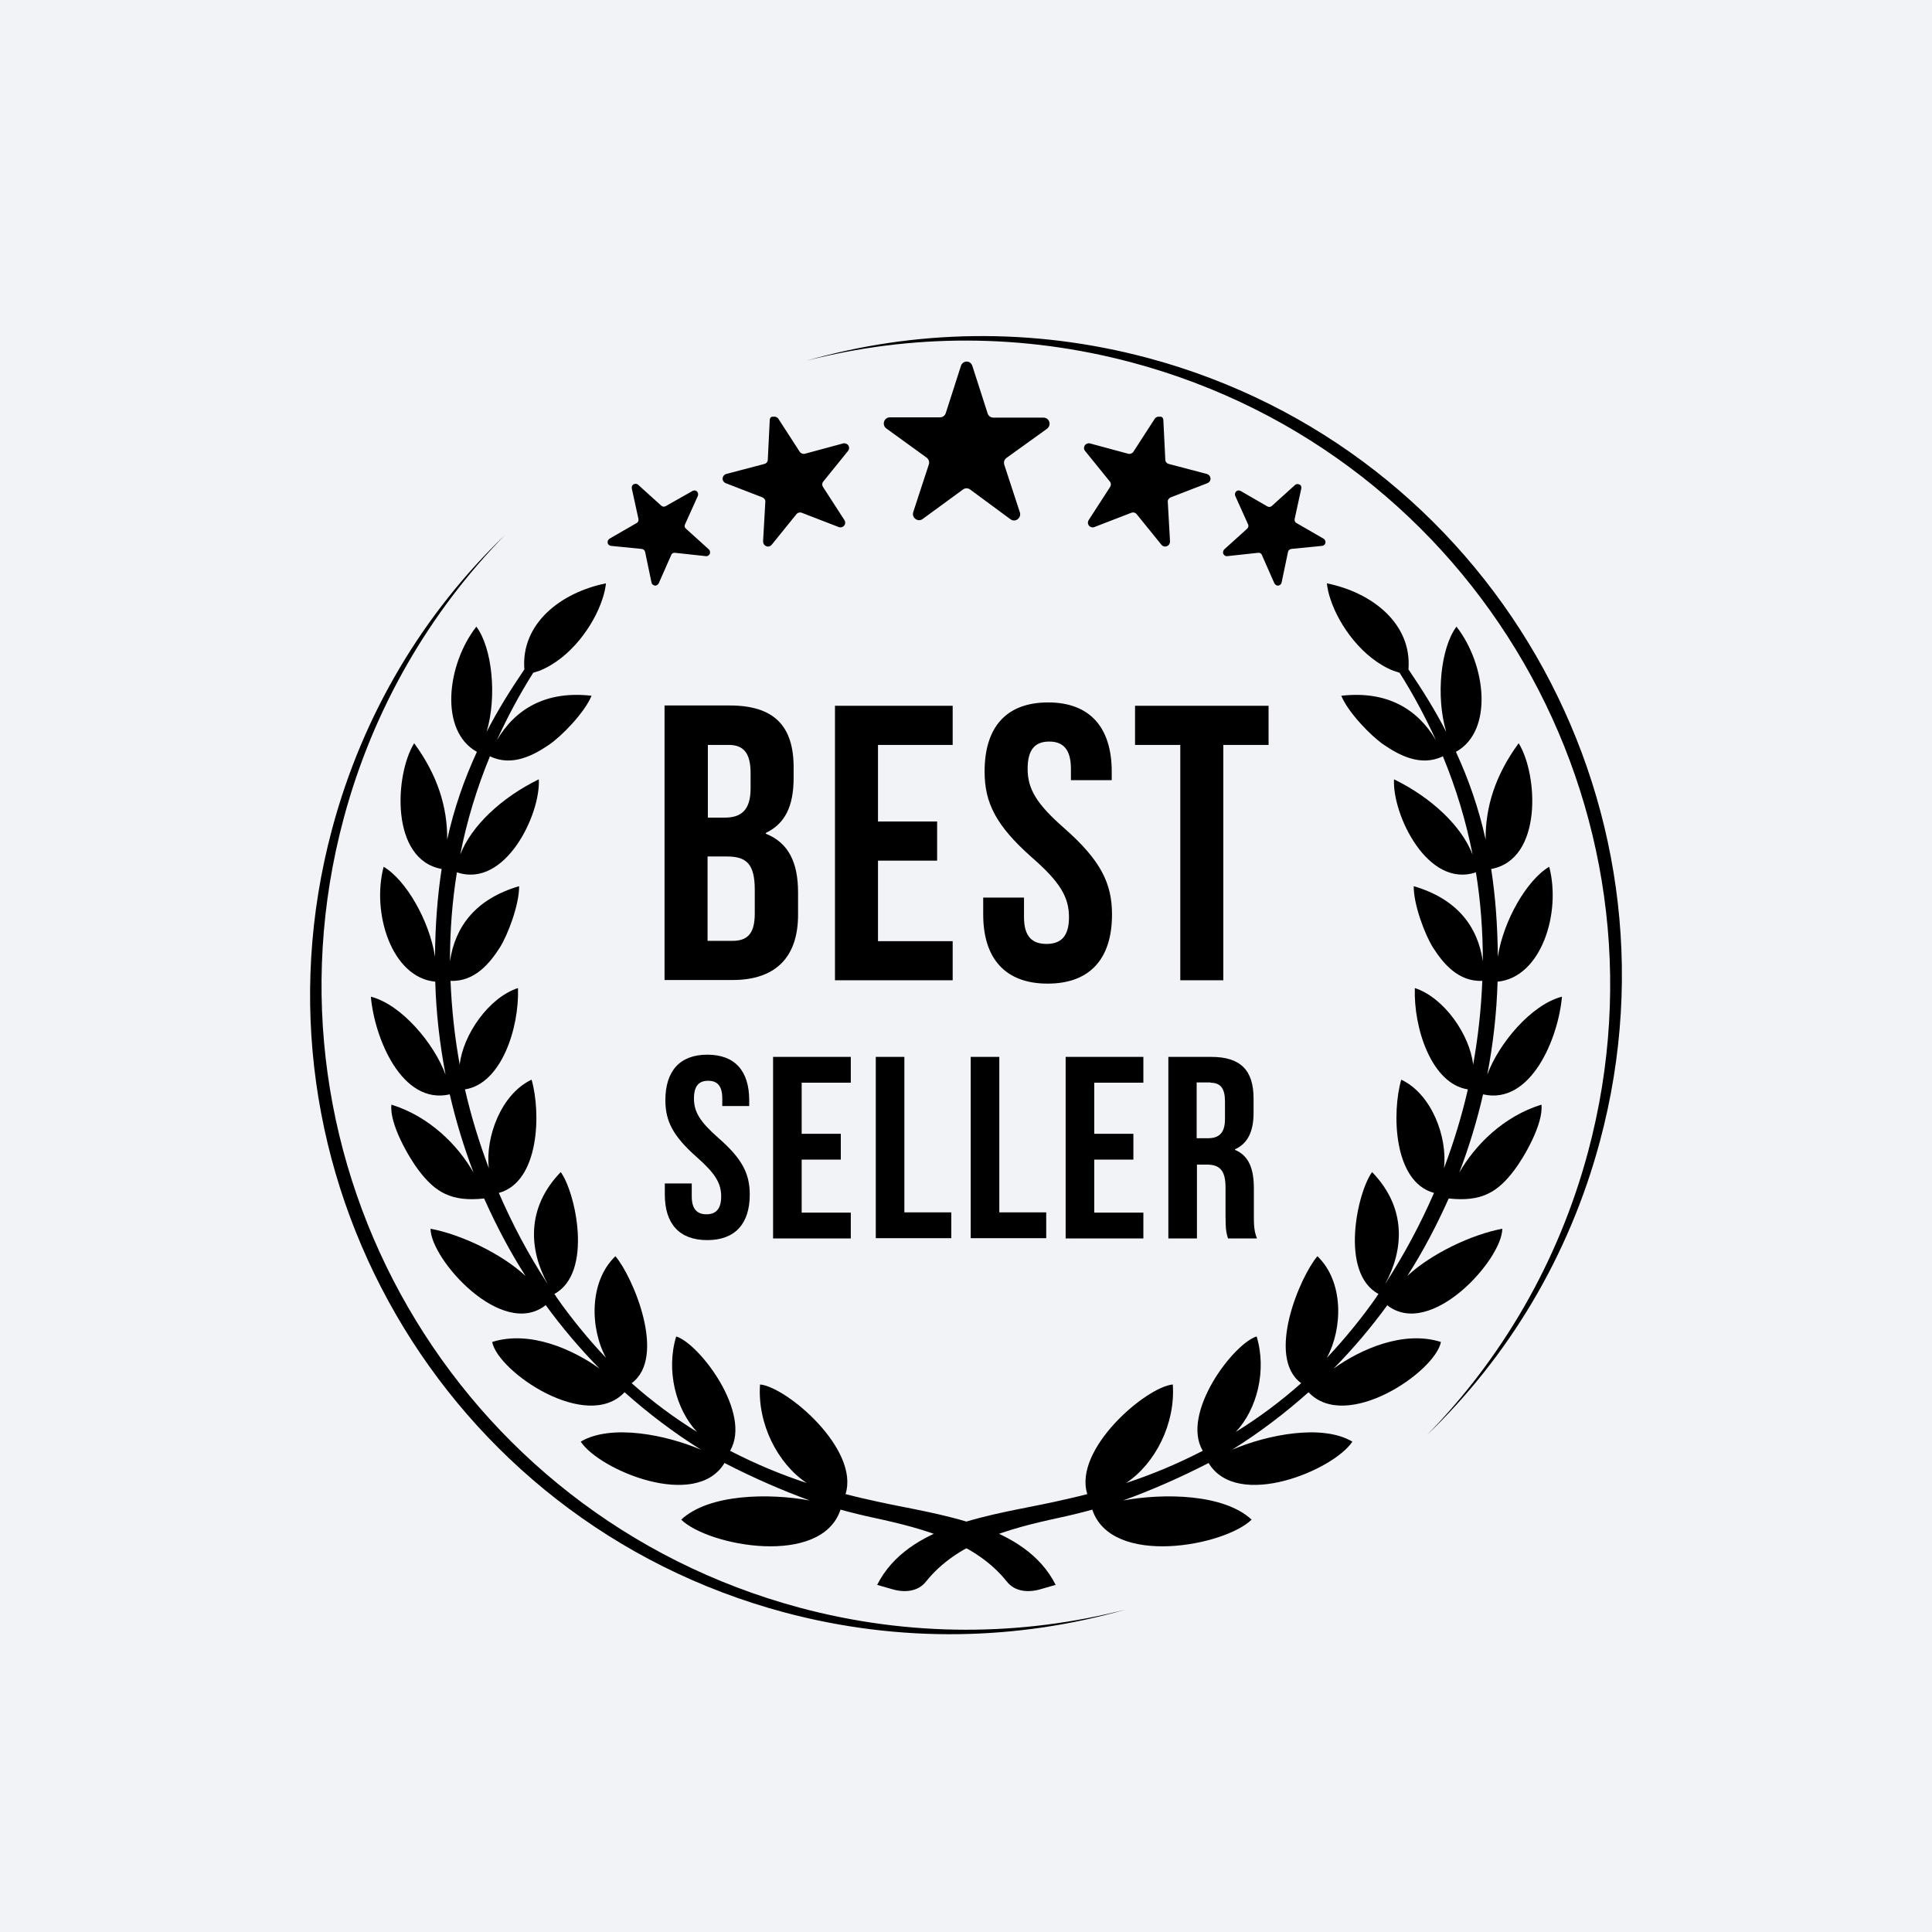
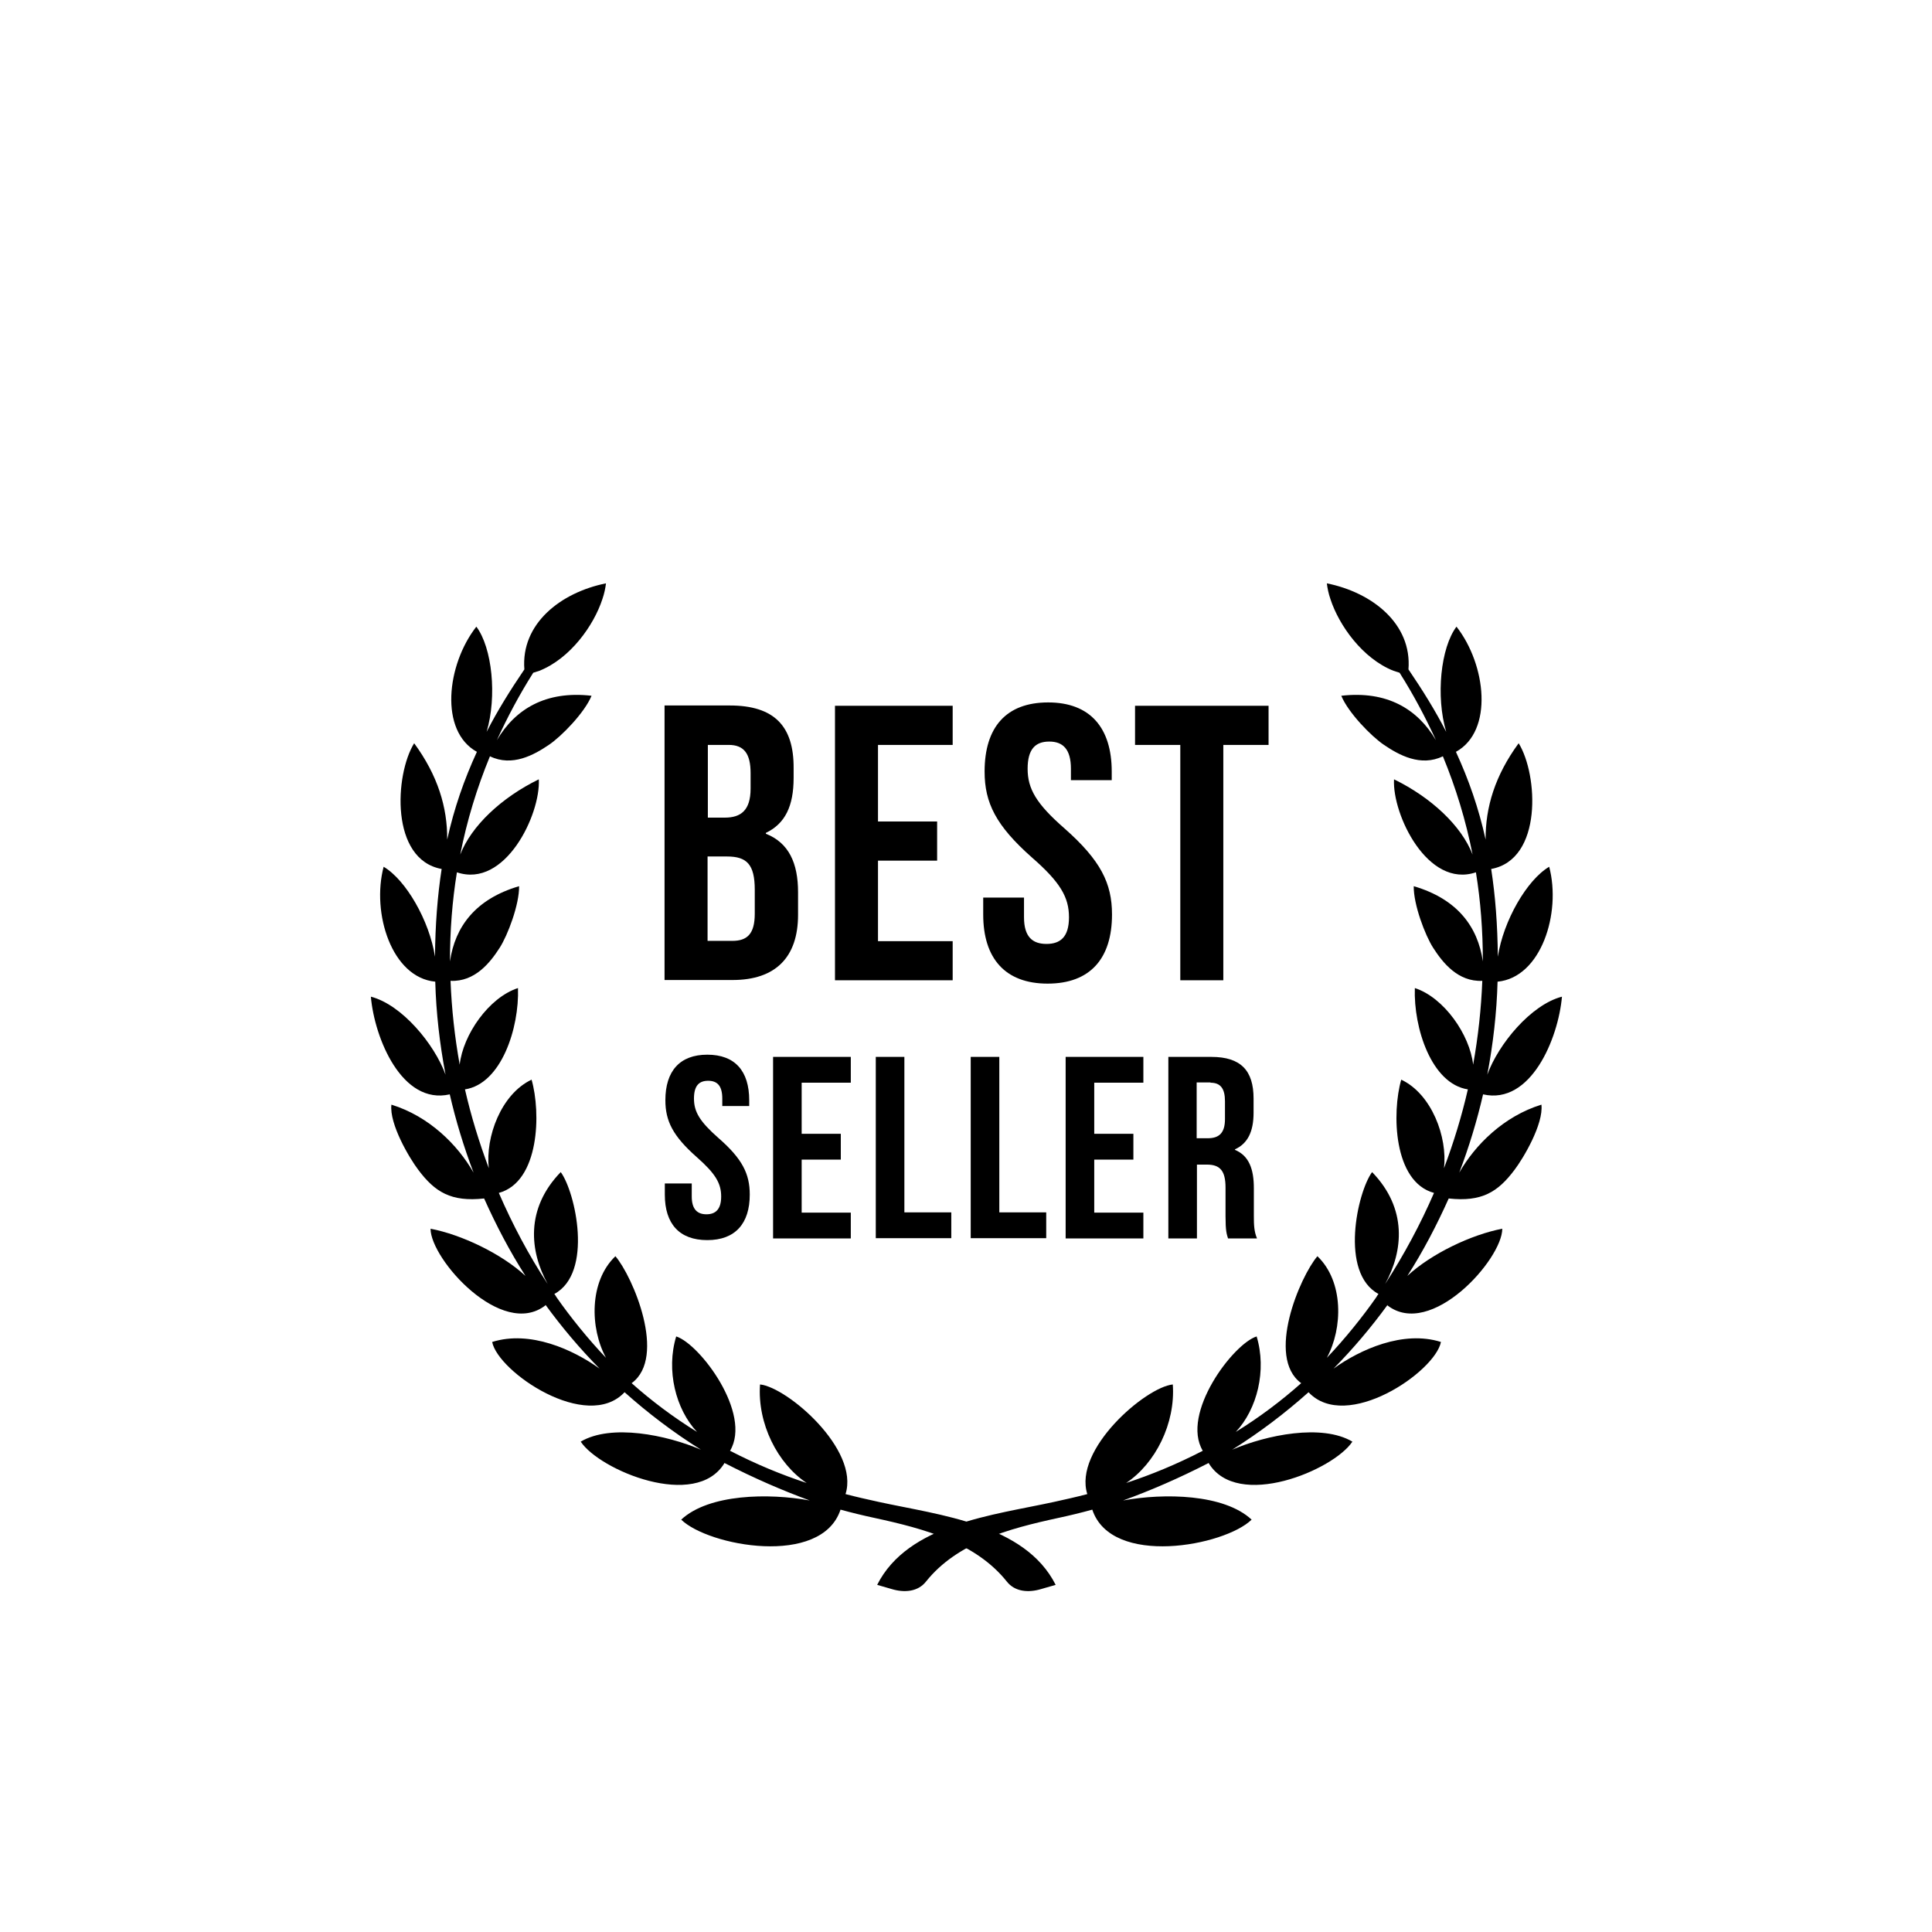
<svg xmlns="http://www.w3.org/2000/svg" width="1080" viewBox="0 0 810 810" height="1080" preserveAspectRatio="xMidYMid meet">
  <rect x="-81" width="972" fill="#ffffff" y="-81" height="972" fill-opacity="1" />
-   <rect x="-81" width="972" fill="#f2f3f7" y="-81" height="972" fill-opacity="1" />
  <path fill="#000000" d="M 506.711 613.371 C 518.699 633.273 559.082 616.398 566.996 604.41 C 554.195 596.844 531.035 601.617 516.605 607.785 C 528.125 600.57 538.832 592.422 548.609 583.695 C 564.438 600.57 601.676 575.199 604.121 562.629 C 588.293 557.625 570.254 565.773 559.082 573.805 C 567.344 565.422 574.91 556.461 581.777 547.035 C 581.777 547.152 581.777 547.152 581.66 547.27 C 599.93 561.469 629.84 527.949 629.84 515.148 C 616.922 517.594 600.047 525.621 590.039 534.934 C 596.672 524.574 602.375 513.637 607.379 502.465 C 621.227 503.977 627.977 499.785 634.961 490.477 C 638.684 485.59 647.18 471.273 646.25 463.129 C 630.422 468.016 618.434 480.004 611.801 491.641 C 615.875 480.934 619.25 469.879 621.809 458.707 L 621.809 458.82 C 641.828 463.359 653.348 435.312 654.859 417.859 C 641.828 421.234 628.211 437.758 623.555 450.559 C 626 437.641 627.512 424.605 627.859 411.574 C 646.133 409.828 654.629 382.828 649.508 363.395 C 640.195 368.863 630.305 385.969 627.977 401.098 C 627.859 387.715 626.93 375.613 625.184 364.324 C 646.832 360.367 644.852 324.754 636.707 311.605 C 626.812 325.105 622.742 338.488 622.855 351.988 C 619.949 338.836 615.758 326.852 610.406 315.211 C 626.23 306.484 623.09 278.672 610.637 262.727 C 604.004 271.57 601.91 291.938 606.332 306.832 C 601.793 297.988 596.438 289.379 590.504 280.648 C 592.016 261.562 575.375 248.414 556.289 244.57 C 556.523 246.551 556.988 248.879 557.801 251.207 C 561.41 262.262 571.301 276.109 584.219 281.23 L 586.781 282.047 C 592.598 291.238 597.602 300.664 602.023 310.324 C 594.344 297.289 581.543 289.492 562.34 291.703 C 565.25 298.805 575.027 308.812 580.262 312.305 C 586.43 316.492 595.625 321.613 604.934 317.074 C 610.406 330.344 614.594 344.074 617.387 358.273 C 612.73 346.285 600.164 334.414 584.453 326.734 C 583.637 341.398 598.535 372.586 618.785 365.719 C 620.762 377.824 621.691 390.277 621.691 403.078 C 619.598 388.531 610.988 376.895 592.715 371.539 C 592.598 379.219 597.488 392.137 600.863 397.375 C 604.82 403.543 611.219 411.691 621.461 411.223 C 620.996 422.977 619.715 434.73 617.621 446.371 C 616.223 433.801 605.398 418.207 593.18 414.25 C 592.598 431.008 600.164 454.398 615.41 456.727 C 612.848 467.898 609.473 478.957 605.398 489.777 C 606.914 476.746 600.281 458.707 587.477 452.652 C 583.523 466.387 584.102 495.48 601.211 500.137 C 595.508 513.285 588.641 526.09 580.727 538.309 C 588.293 524.574 590.156 506.77 575.258 491.406 C 569.09 499.785 561.527 533.652 577.934 542.496 C 577.586 542.961 577.238 543.43 577.004 543.895 C 571.418 551.926 563.738 561.465 556.289 569.266 C 563.039 556.812 563.387 537.262 552.332 526.672 C 545 535.281 530.688 568.914 545.465 579.855 L 545.582 579.855 C 537.086 587.418 527.895 594.285 518.117 600.336 C 527.078 590.793 531.152 574.5 526.848 560.305 C 516.953 563.445 494.957 592.656 504.27 608.25 C 493.211 613.953 482.738 618.258 472.148 621.75 C 484.367 613.605 492.863 596.844 491.699 580.438 C 480.297 581.602 449.922 607.668 455.855 626.406 C 451.434 627.57 446.777 628.617 442.008 629.664 C 416.52 635.25 380.676 638.859 367.758 664.461 L 373.809 666.207 C 379.164 667.836 384.867 667.371 388.242 663.062 C 401.273 646.77 422.688 640.953 443.637 636.414 C 448.523 635.367 453.297 634.203 457.949 632.922 C 465.98 657.129 513.461 648.168 524.75 637.113 C 513.113 626.289 487.977 625.941 470.867 629.082 C 482.391 624.891 494.027 619.887 506.711 613.371 " fill-opacity="1" fill-rule="evenodd" />
-   <path fill="#000000" d="M 487.742 176.141 L 488.559 192.668 C 488.559 193.598 489.141 194.297 490.07 194.531 L 506.016 198.719 C 506.828 198.953 507.41 199.652 507.527 200.582 C 507.527 201.512 507.062 202.211 506.246 202.559 L 490.887 208.496 C 490.07 208.844 489.488 209.543 489.605 210.473 L 490.535 227 C 490.535 227.93 490.07 228.629 489.258 228.977 C 488.441 229.328 487.512 229.094 486.93 228.395 L 476.57 215.594 C 475.988 214.895 475.059 214.664 474.242 215.012 L 458.883 220.949 C 458.066 221.297 457.137 221.062 456.555 220.367 C 455.973 219.668 455.973 218.734 456.438 218.039 L 465.398 204.188 C 465.863 203.492 465.863 202.559 465.281 201.863 L 454.926 189.059 C 454.344 188.363 454.344 187.43 454.809 186.734 C 455.273 186.035 456.203 185.684 457.02 185.918 L 472.965 190.223 C 473.777 190.457 474.707 190.109 475.176 189.41 L 484.137 175.559 C 484.602 174.863 485.531 174.512 486.348 174.746 C 487.16 174.512 487.742 175.328 487.742 176.141 M 545.582 204.77 L 542.789 217.574 C 542.672 218.27 542.906 218.969 543.605 219.316 L 554.895 225.836 C 555.473 226.184 555.824 226.883 555.707 227.582 C 555.59 228.277 555.008 228.746 554.312 228.859 L 541.395 230.141 C 540.695 230.258 540.113 230.723 539.996 231.422 L 537.32 244.223 C 537.203 244.922 536.621 245.387 535.922 245.504 C 535.227 245.621 534.645 245.152 534.293 244.57 L 529.059 232.703 C 528.824 232.004 528.125 231.652 527.426 231.77 L 514.512 233.168 C 513.812 233.285 513.23 232.816 512.879 232.234 C 512.648 231.652 512.766 230.84 513.23 230.375 L 522.891 221.645 C 523.355 221.18 523.586 220.48 523.238 219.785 L 517.883 207.914 C 517.652 207.215 517.77 206.516 518.234 206.051 C 518.699 205.586 519.516 205.469 520.098 205.82 L 531.383 212.336 C 531.965 212.684 532.781 212.566 533.246 212.102 L 542.906 203.375 C 543.371 202.91 544.188 202.793 544.77 203.141 C 545.465 203.375 545.699 204.074 545.582 204.77 Z M 322.719 176.141 L 321.906 192.668 C 321.906 193.598 321.324 194.297 320.395 194.531 L 304.449 198.719 C 303.633 198.953 303.051 199.652 302.938 200.582 C 302.938 201.512 303.402 202.211 304.215 202.559 L 319.578 208.496 C 320.395 208.844 320.977 209.543 320.859 210.473 L 319.926 227 C 319.926 227.93 320.395 228.629 321.207 228.977 C 322.023 229.328 322.953 229.094 323.535 228.395 L 333.891 215.594 C 334.473 214.895 335.406 214.664 336.219 215.012 L 351.582 220.949 C 352.395 221.297 353.328 221.062 353.91 220.367 C 354.492 219.668 354.492 218.734 354.027 218.039 L 345.066 204.188 C 344.598 203.492 344.598 202.559 345.18 201.863 L 355.539 189.059 C 356.121 188.363 356.121 187.43 355.656 186.734 C 355.191 186.035 354.258 185.684 353.445 185.918 L 337.5 190.223 C 336.688 190.457 335.754 190.109 335.289 189.41 L 326.328 175.559 C 325.863 174.863 324.93 174.512 324.117 174.746 C 323.301 174.512 322.719 175.328 322.719 176.141 Z M 264.883 204.77 L 267.676 217.574 C 267.789 218.27 267.559 218.969 266.859 219.316 L 255.57 225.836 C 254.988 226.184 254.641 226.883 254.758 227.582 C 254.871 228.277 255.453 228.746 256.152 228.859 L 269.07 230.141 C 269.77 230.258 270.352 230.723 270.469 231.422 L 273.145 244.223 C 273.262 244.922 273.844 245.387 274.539 245.504 C 275.238 245.621 275.82 245.152 276.168 244.57 L 281.406 232.703 C 281.641 232.004 282.336 231.652 283.035 231.77 L 295.953 233.168 C 296.652 233.285 297.234 232.816 297.582 232.234 C 297.816 231.652 297.699 230.84 297.234 230.375 L 287.574 221.645 C 286.992 221.18 286.875 220.48 287.227 219.785 L 292.578 207.914 C 292.812 207.215 292.695 206.516 292.23 206.051 C 291.766 205.586 290.949 205.469 290.367 205.82 L 279.078 212.219 C 278.496 212.566 277.684 212.453 277.219 211.988 L 267.559 203.258 C 267.094 202.793 266.277 202.676 265.695 203.023 C 264.996 203.375 264.766 204.074 264.883 204.77 Z M 407.676 153.449 L 414.078 173.348 C 414.426 174.398 415.355 175.094 416.52 175.094 L 437.469 175.094 C 438.633 175.094 439.562 175.793 439.91 176.84 C 440.262 177.887 439.91 179.051 438.98 179.75 L 421.988 191.969 C 421.059 192.668 420.711 193.715 421.059 194.879 L 427.574 214.781 C 427.926 215.828 427.574 216.992 426.645 217.688 C 425.715 218.387 424.551 218.387 423.621 217.688 L 406.746 205.238 C 405.812 204.539 404.648 204.539 403.719 205.238 L 386.844 217.574 C 385.914 218.27 384.75 218.27 383.816 217.574 C 382.887 216.875 382.539 215.828 382.887 214.664 L 389.406 194.762 C 389.754 193.715 389.406 192.551 388.473 191.852 L 371.598 179.633 C 370.668 178.934 370.32 177.887 370.668 176.723 C 371.016 175.676 371.949 174.977 373.113 174.977 L 394.059 174.977 C 395.223 174.977 396.152 174.281 396.504 173.234 L 402.902 153.332 C 403.254 152.285 404.184 151.586 405.348 151.586 C 406.512 151.586 407.328 152.402 407.676 153.449 Z M 407.676 153.449 " fill-opacity="1" fill-rule="evenodd" />
  <path fill="#000000" d="M 303.75 613.371 C 291.766 633.273 251.383 616.398 243.469 604.41 C 256.27 596.844 279.43 601.617 293.859 607.785 C 282.336 600.57 271.629 592.422 261.855 583.695 C 246.027 600.57 208.789 575.199 206.344 562.629 C 222.172 557.625 240.207 565.773 251.383 573.805 C 243.117 565.422 235.555 556.461 228.688 547.035 C 228.688 547.152 228.688 547.152 228.688 547.27 C 210.418 561.469 180.508 527.949 180.508 515.148 C 193.426 517.594 210.301 525.621 220.309 534.934 C 213.676 524.574 207.973 513.637 202.969 502.465 C 189.121 503.977 182.371 499.785 175.387 490.477 C 171.664 485.59 163.168 471.273 164.098 463.129 C 179.926 468.016 191.914 480.004 198.547 491.641 C 194.473 480.934 191.098 469.879 188.539 458.707 L 188.539 458.82 C 168.52 463.359 157 435.312 155.488 417.859 C 168.52 421.234 182.137 437.758 186.793 450.559 C 184.348 437.641 182.836 424.605 182.484 411.574 C 164.215 409.828 155.719 382.828 160.84 363.395 C 170.148 368.863 180.043 385.969 182.371 401.098 C 182.484 387.715 183.418 375.613 185.164 364.324 C 163.516 360.367 165.496 324.754 173.641 311.605 C 183.535 325.105 187.605 338.488 187.488 351.988 C 190.398 338.836 194.59 326.852 199.941 315.211 C 184.113 306.484 187.258 278.672 199.711 262.727 C 206.344 271.57 208.438 291.938 204.016 306.832 C 208.555 297.988 213.906 289.379 219.844 280.648 C 218.328 261.562 234.973 248.414 254.059 244.57 C 253.824 246.551 253.359 248.879 252.543 251.207 C 248.938 262.262 239.047 276.109 226.129 281.23 L 223.566 282.047 C 217.75 291.238 212.742 300.664 208.32 310.324 C 216.004 297.289 228.805 289.492 248.008 291.703 C 245.098 298.805 235.32 308.812 230.086 312.305 C 223.918 316.492 214.723 321.613 205.414 317.074 C 199.941 330.344 195.754 344.074 192.961 358.273 C 197.613 346.285 210.184 334.414 225.895 326.734 C 226.711 341.398 211.812 372.586 191.562 365.719 C 189.586 377.824 188.652 390.277 188.652 403.078 C 190.75 388.531 199.359 376.895 217.633 371.539 C 217.75 379.219 212.859 392.137 209.484 397.375 C 205.527 403.543 199.129 411.691 188.887 411.223 C 189.352 422.977 190.633 434.73 192.727 446.371 C 194.125 433.801 204.945 418.207 217.168 414.25 C 217.75 431.008 210.184 454.398 194.938 456.727 C 197.5 467.898 200.875 478.957 204.945 489.777 C 203.434 476.746 210.066 458.707 222.867 452.652 C 226.824 466.387 226.242 495.48 209.137 500.137 C 214.84 513.285 221.59 526.09 229.617 538.309 C 222.055 524.574 220.191 506.77 235.09 491.406 C 241.258 499.785 248.82 533.652 232.41 542.496 C 232.762 542.961 233.109 543.43 233.344 543.895 C 238.93 551.926 246.609 561.465 254.059 569.266 C 247.309 556.812 246.957 537.262 258.016 526.672 C 265.348 535.281 279.66 568.914 264.883 579.855 L 264.766 579.855 C 273.262 587.418 282.453 594.285 292.23 600.336 C 283.27 590.793 279.195 574.5 283.5 560.305 C 293.395 563.445 315.387 592.656 306.078 608.25 C 317.133 613.953 327.609 618.258 338.199 621.75 C 325.98 613.605 317.484 596.844 318.648 580.438 C 330.051 581.602 360.426 607.668 354.492 626.406 C 358.914 627.57 363.57 628.617 368.34 629.664 C 393.828 635.25 429.672 638.859 442.59 664.461 L 436.535 666.207 C 431.184 667.836 425.48 667.371 422.105 663.062 C 409.07 646.77 387.66 640.953 366.711 636.414 C 361.824 635.367 357.051 634.203 352.395 632.922 C 344.367 657.129 296.883 648.168 285.598 637.113 C 297.234 626.289 322.371 625.941 339.48 629.082 C 328.074 624.891 316.438 619.887 303.75 613.371 " fill-opacity="1" fill-rule="evenodd" />
  <path fill="#000000" d="M 475.871 312.305 L 494.844 312.305 L 494.844 410.992 L 512.879 410.992 L 512.879 312.305 L 531.852 312.305 L 531.852 295.895 L 475.871 295.895 Z M 412.797 323.477 C 412.797 336.625 417.566 346.168 432.695 359.551 C 444.566 369.91 448.176 376.195 448.176 384.574 C 448.176 392.836 444.566 395.746 438.75 395.746 C 432.93 395.746 429.32 392.836 429.32 384.574 L 429.32 376.312 L 412.215 376.312 L 412.215 383.41 C 412.215 401.797 421.406 412.387 439.215 412.387 C 457.02 412.387 466.215 401.914 466.215 383.41 C 466.215 370.258 461.441 360.715 446.312 347.332 C 434.441 336.977 430.836 330.691 430.836 322.312 C 430.836 314.051 434.094 310.906 439.91 310.906 C 445.613 310.906 448.988 314.051 448.988 322.312 L 448.988 327.082 L 466.098 327.082 L 466.098 323.477 C 466.098 305.09 457.02 294.496 439.445 294.496 C 421.758 294.496 412.797 304.973 412.797 323.477 Z M 368.105 312.305 L 399.414 312.305 L 399.414 295.895 L 350.07 295.895 L 350.07 410.992 L 399.414 410.992 L 399.414 394.582 L 368.105 394.582 L 368.105 360.832 L 392.895 360.832 L 392.895 344.422 L 368.105 344.422 Z M 305.496 312.305 C 311.898 312.305 314.691 315.91 314.691 324.176 L 314.691 330.574 C 314.691 339.77 310.617 342.793 303.867 342.793 L 296.77 342.793 L 296.77 312.305 Z M 304.797 359.086 C 313.062 359.086 316.438 362.344 316.438 373.051 L 316.438 383.062 C 316.438 391.672 313.176 394.465 307.008 394.465 L 296.652 394.465 L 296.652 359.086 Z M 507.527 453.934 C 511.715 453.934 513.578 456.379 513.578 461.73 L 513.578 469.18 C 513.578 475.23 510.902 477.211 506.363 477.211 L 501.707 477.211 L 501.707 453.816 L 507.527 453.816 Z M 526.961 519.105 C 525.797 516.312 525.684 513.52 525.684 509.91 L 525.684 498.156 C 525.684 490.242 523.703 484.543 517.77 482.098 L 517.77 481.863 C 523.121 479.422 525.566 474.418 525.566 466.504 L 525.566 460.566 C 525.566 448.812 520.211 443.109 507.875 443.109 L 489.836 443.109 L 489.836 519.223 L 501.824 519.223 L 501.824 488.266 L 506.016 488.266 C 511.484 488.266 513.812 490.824 513.812 497.926 L 513.812 509.91 C 513.812 516.078 514.277 517.359 514.859 519.223 L 526.961 519.223 Z M 458.766 453.934 L 479.363 453.934 L 479.363 443.109 L 446.777 443.109 L 446.777 519.223 L 479.363 519.223 L 479.363 508.398 L 458.766 508.398 L 458.766 486.172 L 475.176 486.172 L 475.176 475.348 L 458.766 475.348 Z M 406.977 519.105 L 438.633 519.105 L 438.633 508.281 L 418.965 508.281 L 418.965 443.109 L 406.977 443.109 Z M 367.176 519.105 L 398.832 519.105 L 398.832 508.281 L 379.164 508.281 L 379.164 443.109 L 367.176 443.109 Z M 336.105 453.934 L 356.703 453.934 L 356.703 443.109 L 324.117 443.109 L 324.117 519.223 L 356.703 519.223 L 356.703 508.398 L 336.105 508.398 L 336.105 486.172 L 352.512 486.172 L 352.512 475.348 L 336.105 475.348 Z M 278.961 461.266 C 278.961 469.996 282.105 476.277 292.113 485.125 C 299.91 491.988 302.355 496.062 302.355 501.648 C 302.355 507.117 299.91 509.098 296.188 509.098 C 292.461 509.098 290.02 507.117 290.02 501.648 L 290.02 496.18 L 278.73 496.18 L 278.73 500.836 C 278.73 513.055 284.781 519.922 296.535 519.922 C 308.289 519.922 314.34 512.938 314.34 500.836 C 314.34 492.105 311.199 485.82 301.191 477.094 C 293.395 470.227 290.949 466.152 290.949 460.566 C 290.949 455.098 293.16 453.121 296.883 453.121 C 300.727 453.121 302.82 455.215 302.82 460.566 L 302.82 463.711 L 314.109 463.711 L 314.109 461.266 C 314.109 449.047 308.172 442.18 296.535 442.18 C 285.016 442.18 278.961 449.047 278.961 461.266 Z M 305.961 295.777 L 278.613 295.777 L 278.613 410.875 L 307.125 410.875 C 325.164 410.875 334.59 401.332 334.59 383.527 L 334.59 374.102 C 334.59 361.879 330.75 353.383 321.09 349.543 L 321.09 349.195 C 329.121 345.355 332.73 338.023 332.73 326.152 L 332.73 322.078 C 332.844 304.508 324.699 295.777 305.961 295.777 Z M 305.961 295.777 " fill-opacity="1" fill-rule="nonzero" />
-   <path fill="#000000" d="M 670.805 478.375 C 709.094 335.348 624.254 188.363 481.227 150.074 C 432.465 137.039 383.238 138.32 338.082 151.238 C 381.605 140.066 428.391 139.602 474.824 152.051 C 618.898 190.688 704.438 338.723 665.801 482.914 C 653.348 529.348 629.492 569.73 598.184 601.734 C 632.051 569.148 657.77 527.137 670.805 478.375 M 139.195 347.684 C 100.906 490.711 185.746 637.695 328.773 675.98 C 377.535 689.016 426.762 687.734 471.914 674.816 C 428.391 685.992 381.605 686.457 335.172 674.004 C 190.98 635.25 105.445 487.219 144.082 343.145 C 156.535 296.707 180.391 256.324 211.695 224.324 C 177.832 256.906 152.227 298.922 139.195 347.684 Z M 139.195 347.684 " fill-opacity="1" fill-rule="evenodd" />
</svg>